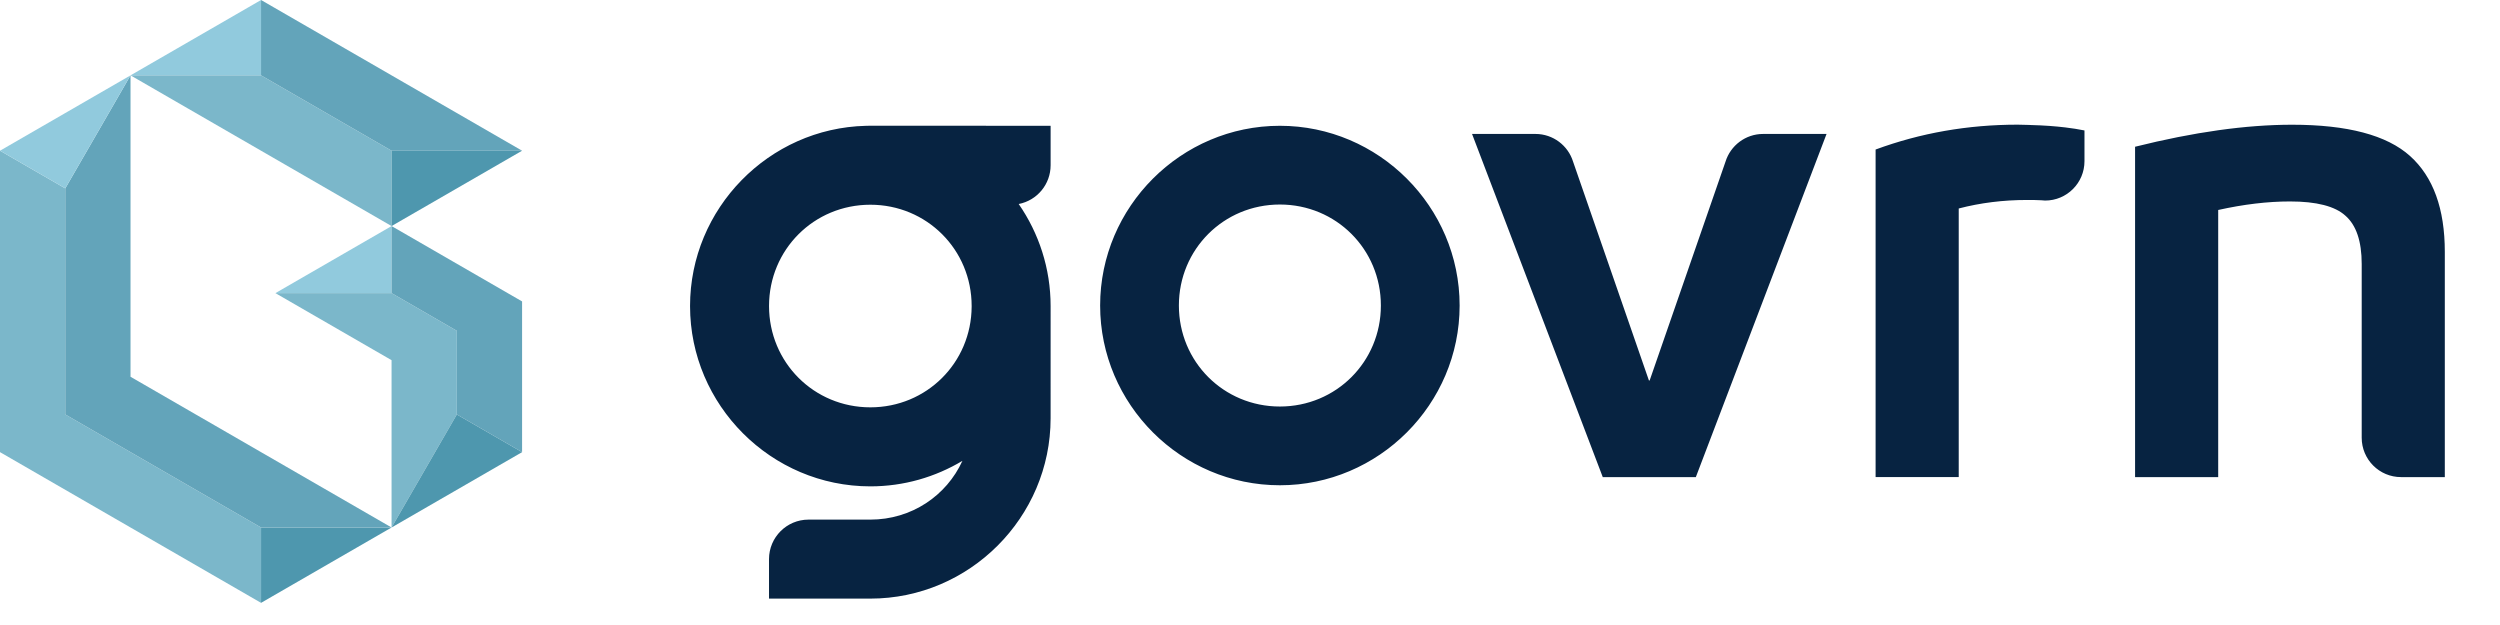
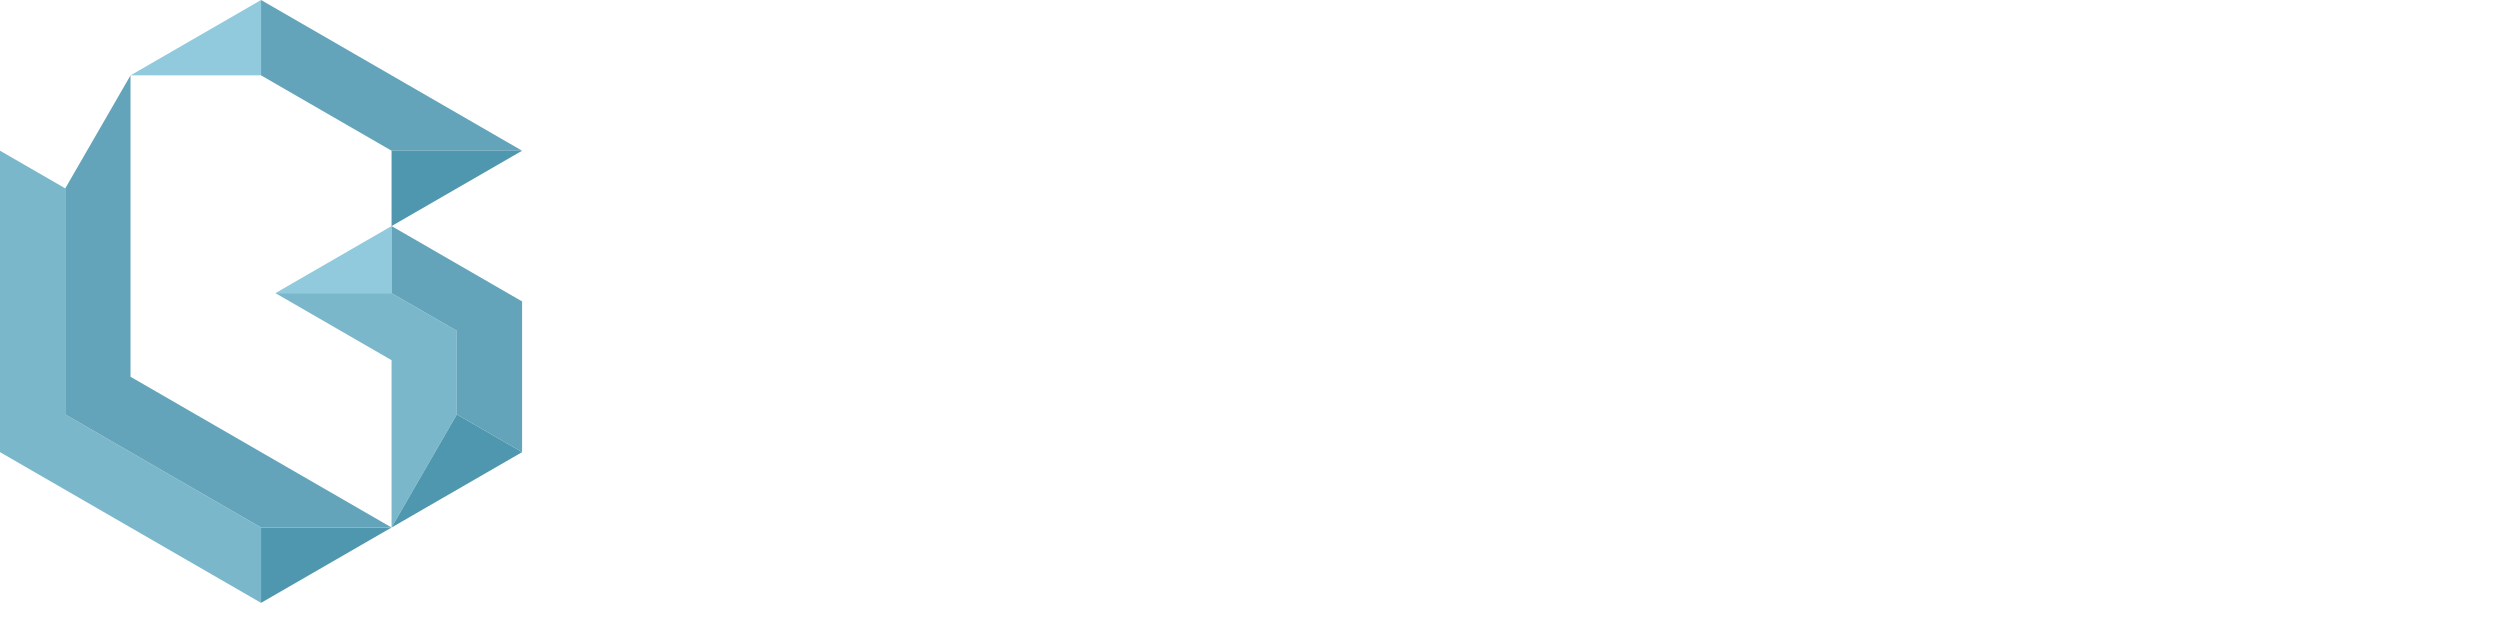
<svg xmlns="http://www.w3.org/2000/svg" width="200px" height="50px" viewBox="0 0 200 50" version="1.1">
  <title>logo</title>
  <g id="logo" stroke="none" stroke-width="1" fill="none" fill-rule="evenodd">
    <g id="Group-35">
      <polygon id="Fill-23" fill="#4E97AE" points="31.325 42.2 20.883 42.2 20.883 48.228" />
      <polygon id="Fill-24" fill="#7BB7CA" points="5.221 33.157 5.221 15.071 3.15544362e-30 12.057 3.15544362e-30 30.142 3.15544362e-30 36.171 10.442 42.2 20.883 48.228 20.883 42.2" />
      <polygon id="Fill-25" fill="#63A4BA" points="5.221 15.071 5.221 33.157 20.883 42.2 31.325 42.2 20.883 36.171 10.442 30.142 10.442 18.086 10.442 6.028" />
-       <polygon id="Fill-26" fill="#91CADD" points="5.221 15.071 10.442 6.028 5.221 9.043 3.15544362e-30 12.057" />
      <polygon id="Fill-27" fill="#91CADD" points="20.883 6.028 20.883 0 10.442 6.028" />
-       <polygon id="Fill-28" fill="#7BB7CA" points="31.325 12.057 20.883 6.028 10.442 6.028 31.325 18.085" />
      <polygon id="Fill-29" fill="#63A4BA" points="20.883 6.028 31.325 12.057 41.767 12.057 20.883 0" />
      <polygon id="Fill-30" fill="#4E97AE" points="41.767 12.057 31.325 12.057 31.325 18.085" />
      <polygon id="Fill-31" fill="#91CADD" points="31.325 18.085 22.033 23.45 31.325 23.45" />
      <polygon id="Fill-32" fill="#7BB7CA" points="31.325 23.45 22.033 23.45 31.325 28.815 31.325 42.2 36.546 33.157 36.546 26.465" />
      <polygon id="Fill-33" fill="#63A4BA" points="31.325 18.085 31.325 23.45 36.546 26.465 36.546 33.157 41.767 36.171 41.767 24.114" />
      <polygon id="Fill-34" fill="#4E97AE" points="36.546 33.157 31.325 42.2 41.767 36.171" />
    </g>
-     <path d="M117.764,10.716 L128.221,38.168 L135.667,38.168 L146.124,10.716 L141.05,10.716 C139.636,10.716 138.439,11.649 138.041,12.932 L131.972,30.439 L131.914,30.439 L125.846,12.932 C125.448,11.649 124.251,10.716 122.836,10.716 L117.764,10.716 Z M69.627,10.058 C69.509,10.058 69.392,10.058 69.276,10.065 C61.508,10.253 55.204,16.673 55.204,24.485 C55.204,32.413 61.698,38.909 69.627,38.909 C72.313,38.909 74.834,38.162 76.994,36.867 C75.72,39.656 72.92,41.569 69.627,41.569 L64.681,41.569 C62.936,41.569 61.521,42.984 61.521,44.729 C61.521,44.745 61.521,44.761 61.521,44.775 L61.521,47.889 L69.627,47.889 L69.627,47.889 C77.555,47.889 84.048,41.394 84.048,33.465 L84.049,24.486 C84.049,21.462 83.105,18.647 81.496,16.321 C82.98,16.032 84.049,14.733 84.049,13.222 L84.049,10.063 L69.627,10.058 Z M69.627,16.378 C74.14,16.378 77.732,19.969 77.732,24.482 L77.732,24.482 L77.732,24.532 C77.706,29.022 74.125,32.587 69.629,32.587 C65.115,32.587 61.523,28.996 61.523,24.482 C61.523,19.968 65.115,16.378 69.629,16.378 L69.627,16.378 Z M102.39,10.063 C94.487,10.063 88.011,16.537 88.011,24.442 C88.011,32.346 94.487,38.821 102.39,38.821 C110.294,38.821 116.77,32.346 116.77,24.442 C116.77,16.537 110.294,10.063 102.39,10.063 Z M102.39,16.362 C106.89,16.362 110.47,19.942 110.47,24.441 C110.47,28.941 106.89,32.522 102.39,32.522 C97.891,32.522 94.311,28.941 94.311,24.441 C94.311,19.942 97.891,16.362 102.39,16.362 Z M183.367,9.978 C179.692,9.978 175.505,10.565 170.806,11.74 L170.806,38.168 L177.456,38.168 L177.456,16.798 C179.502,16.344 181.415,16.116 183.196,16.116 C185.318,16.116 186.796,16.495 187.629,17.252 C188.5,18.01 188.936,19.299 188.936,21.117 L188.936,35.018 C188.936,36.758 190.346,38.168 192.086,38.168 L195.585,38.168 L195.585,20.151 C195.585,16.703 194.658,14.145 192.801,12.478 C190.945,10.811 187.8,9.978 183.367,9.978 Z M162.369,9.996 C162.054,9.996 161.747,9.973 161.416,9.973 C157.437,9.973 153.648,10.636 150.048,11.962 L150.048,38.163 L156.698,38.163 L156.698,16.679 C158.441,16.225 160.259,15.998 162.154,15.998 C162.542,15.998 162.929,15.998 163.315,16.022 C163.411,16.022 163.51,16.045 163.608,16.045 C165.348,16.045 166.758,14.635 166.758,12.895 L166.758,10.436 C166.286,10.338 165.765,10.26 165.22,10.193 C164.406,10.099 163.608,10.032 162.369,9.999 L162.369,9.996 Z" id="Fill-36" fill="#072341" />
  </g>
</svg>